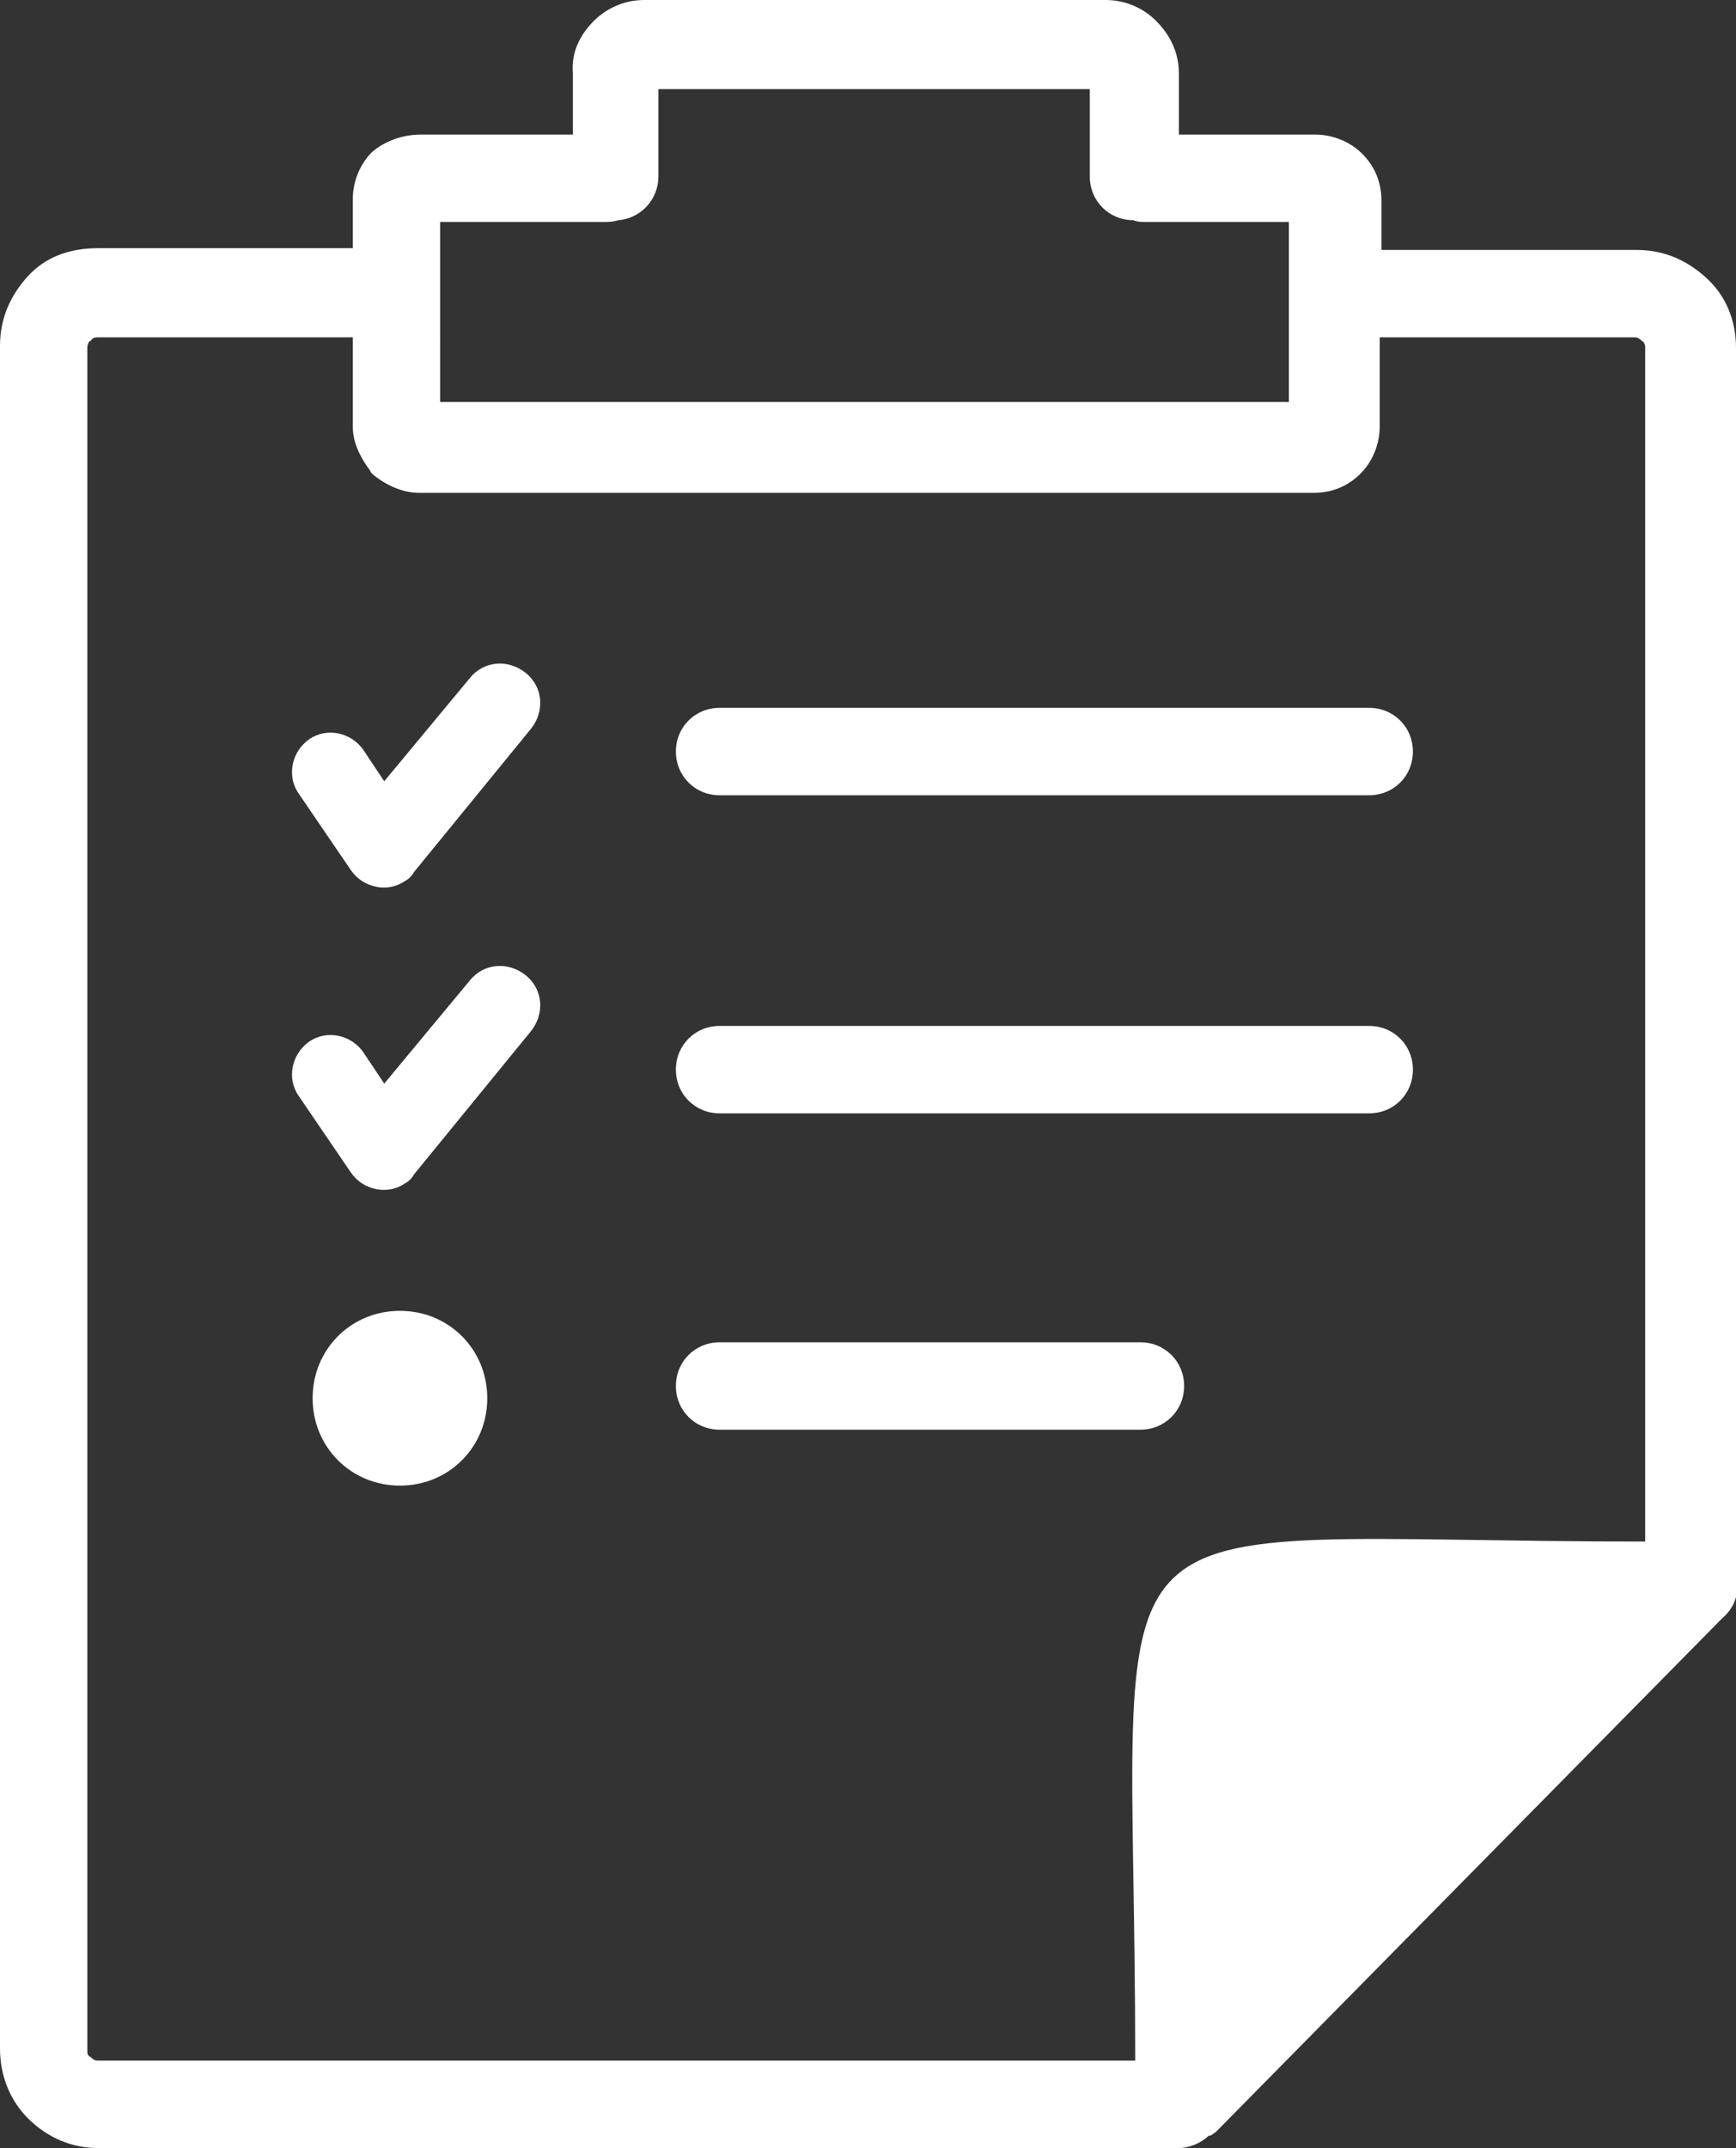
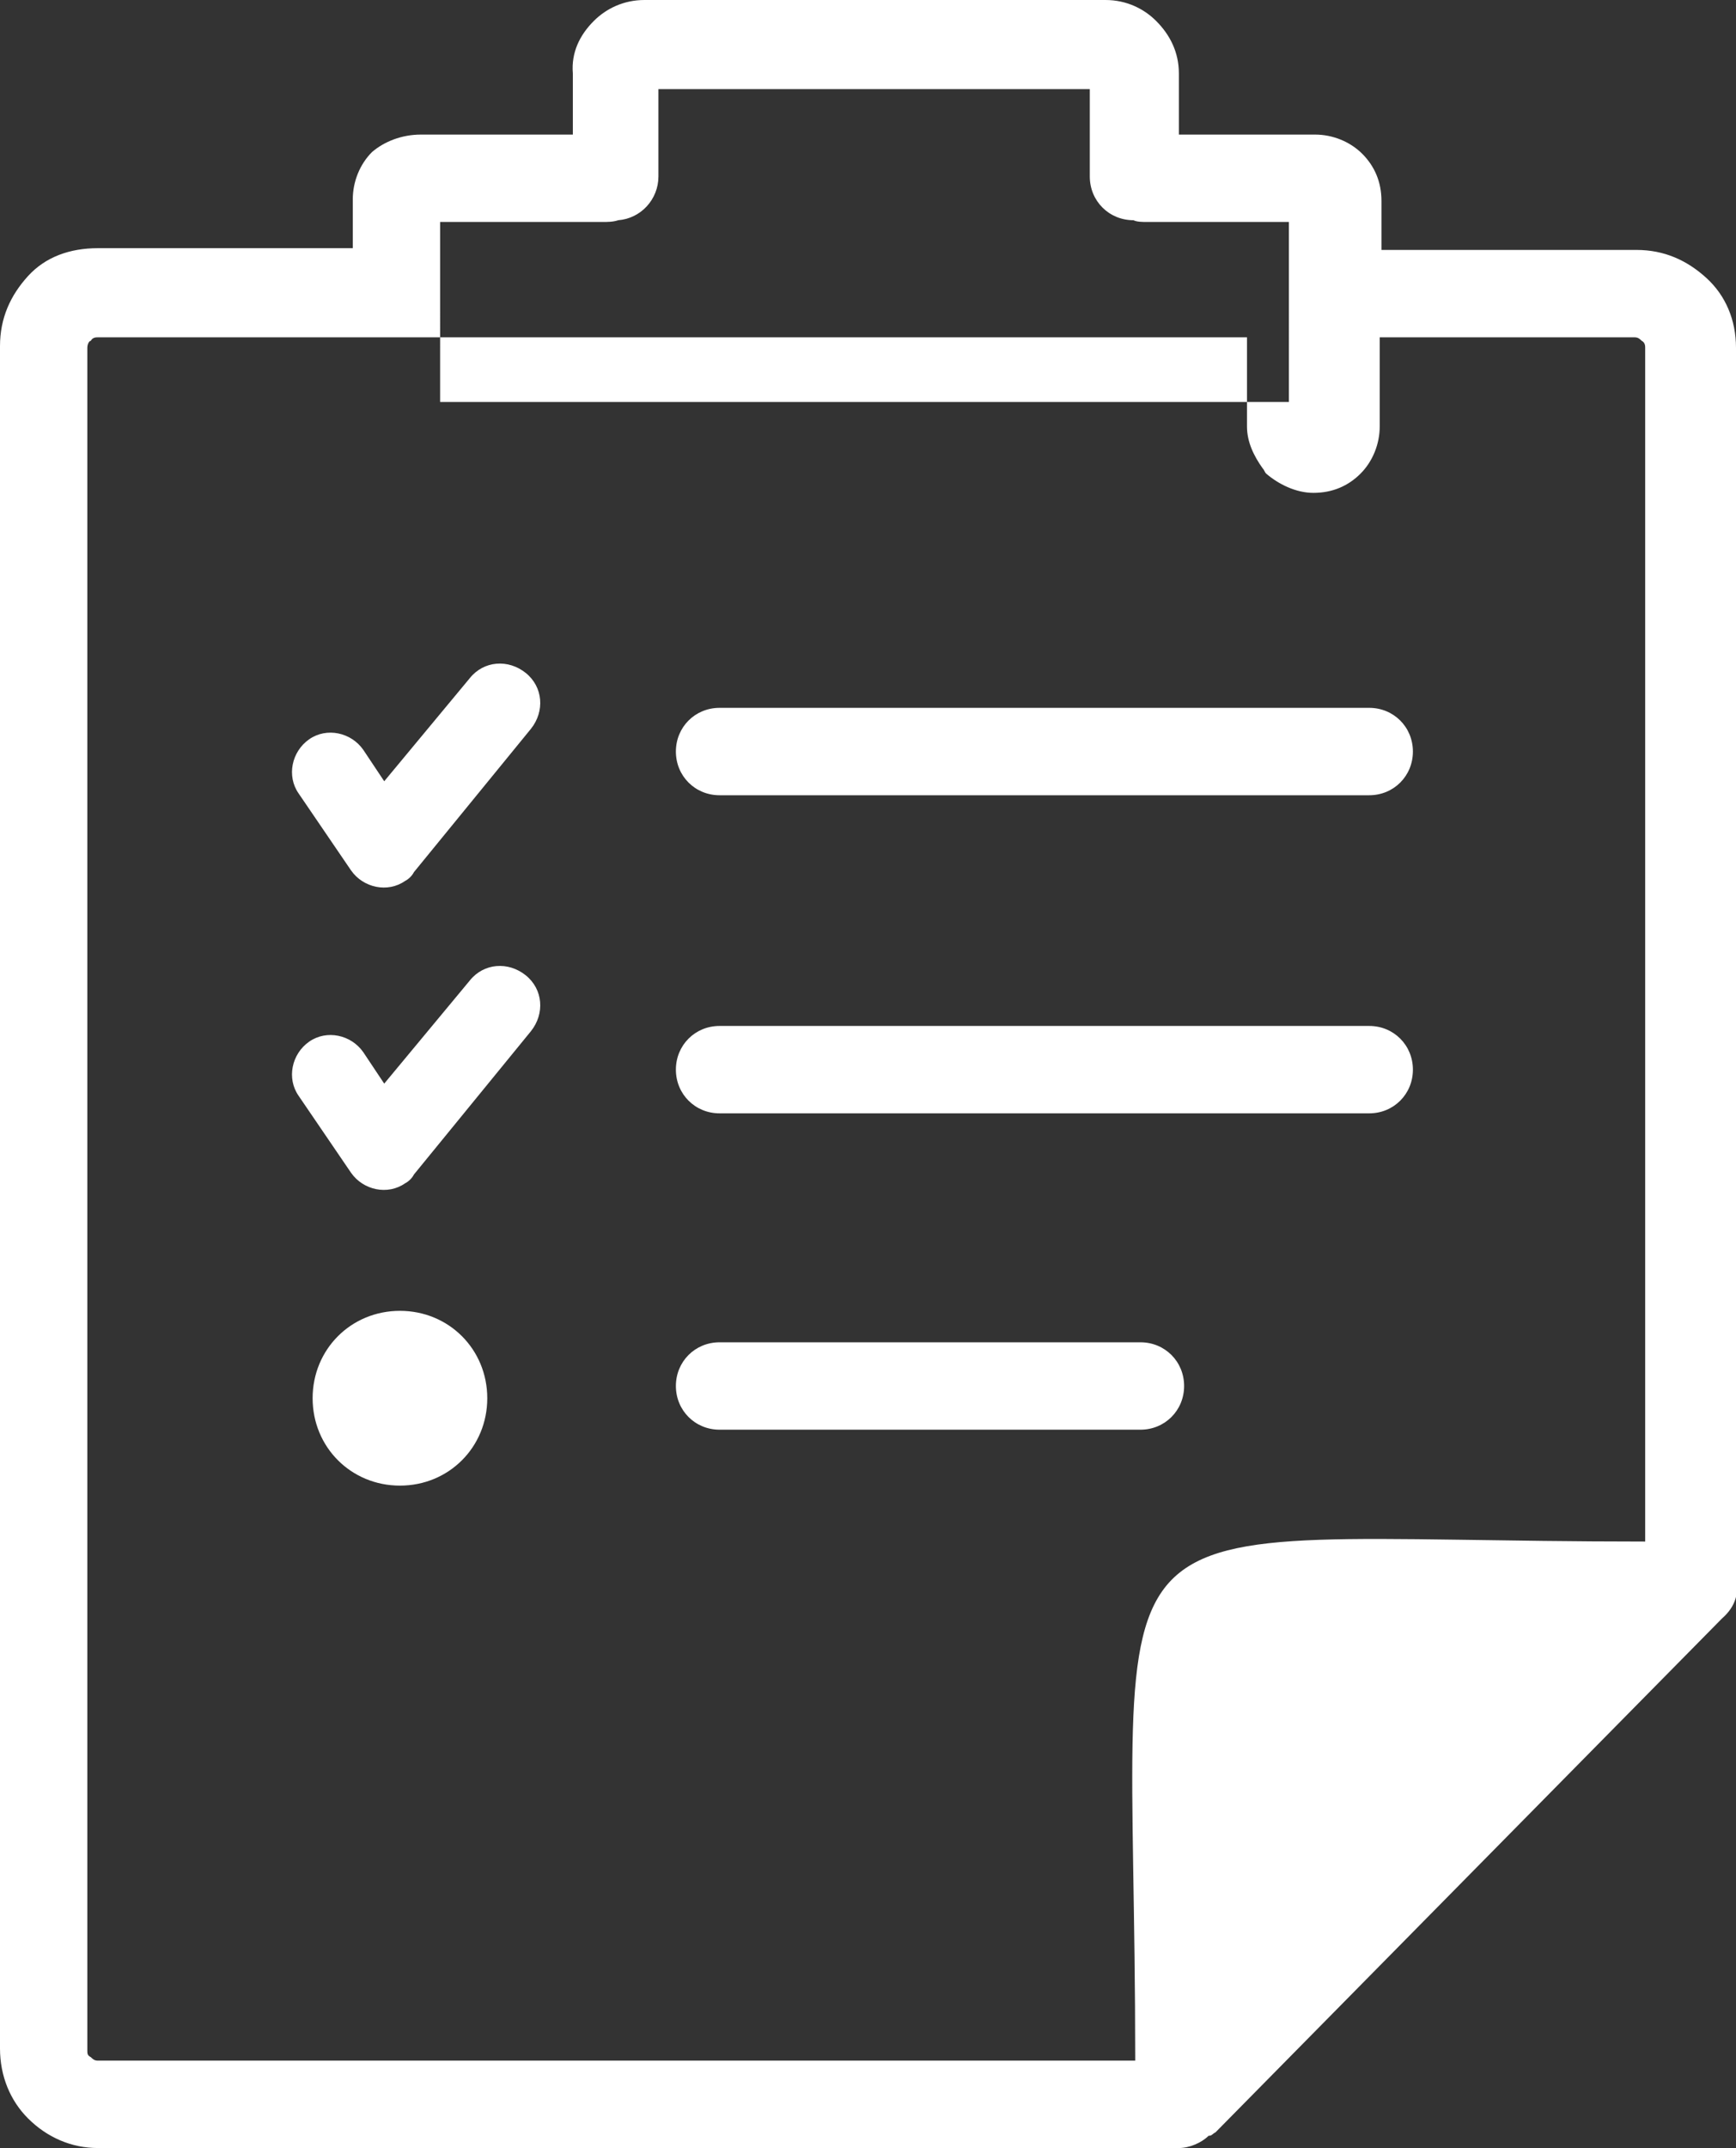
<svg xmlns="http://www.w3.org/2000/svg" version="1.1" id="Layer_1" x="0px" y="0px" viewBox="0 0 99.4 122.9" style="enable-background:new 0 0 99.4 122.9;" xml:space="preserve">
  <rect x="0" y="0" width="99.4" height="122.9" fill="#333333" stroke="none" />
  <style type="text/css">
	.st0{fill:#FFFFFF;}
</style>
  <g>
-     <path class="st0" d="M65.7,12.7c-0.3,0-0.6,0-0.8-0.1c-1.4,0-2.5-1.1-2.5-2.5v-5H37.7v5c0,1.3-1,2.4-2.3,2.5   c-0.3,0.1-0.6,0.1-0.9,0.1h-9.3V23h48.6V12.7L65.7,12.7L65.7,12.7L65.7,12.7z M22.9,75c2.8,0,5,2.2,5,5s-2.2,5-5,5s-5-2.2-5-5   S20.1,75,22.9,75L22.9,75z M17.1,62.7c-0.7-1-0.4-2.4,0.6-3.1c1-0.7,2.4-0.4,3.1,0.6L22,62l4.9-5.9c0.8-1,2.2-1.1,3.2-0.3   c1,0.8,1.1,2.2,0.3,3.2l-6.7,8.2c-0.1,0.2-0.3,0.4-0.5,0.5c-1,0.7-2.4,0.4-3.1-0.6L17.1,62.7L17.1,62.7z M17.1,45.4   c-0.7-1-0.4-2.4,0.6-3.1c1-0.7,2.4-0.4,3.1,0.6l1.2,1.8l4.9-5.9c0.8-1,2.2-1.1,3.2-0.3c1,0.8,1.1,2.2,0.3,3.2l-6.7,8.2   c-0.1,0.2-0.3,0.4-0.5,0.5c-1,0.7-2.4,0.4-3.1-0.6L17.1,45.4L17.1,45.4z M69.2,122.2c-0.4,0.4-1.1,0.7-1.7,0.7c-0.1,0-0.3,0-0.4,0   H5.6c-1.5,0-2.9-0.6-4-1.7c-1-1-1.6-2.4-1.6-4V19.8c0-1.6,0.6-2.9,1.6-4s2.4-1.6,4-1.6h14.6v-2.8c0-1,0.4-2,1.1-2.7   C22,8.1,23,7.7,24.1,7.7h8.7V4.2C32.7,3,33.2,2,34,1.2C34.7,0.5,35.7,0,36.9,0h26.4c1.2,0,2.2,0.5,2.9,1.2C67,2,67.5,3,67.5,4.2   v3.5h7.8c1,0,2,0.4,2.7,1.1c0.7,0.7,1.1,1.6,1.1,2.7v2.8h14.6c1.6,0,2.9,0.6,4,1.6s1.7,2.4,1.7,4v70.2c0.2,1,0,1.8-0.8,2.5   l-29,29.4C69.4,122.1,69.4,122.2,69.2,122.2L69.2,122.2L69.2,122.2z M65,117.8c0-33.6-4.2-29.6,29.2-29.6V19.9c0-0.1,0-0.3-0.2-0.4   c-0.1-0.1-0.2-0.2-0.4-0.2H79v5.1c0,1-0.4,2-1.1,2.7c-0.7,0.7-1.6,1.1-2.7,1.1H24c-1,0-2-0.5-2.7-1.1c-0.1-0.1-0.1-0.2-0.2-0.3   c-0.5-0.7-0.9-1.5-0.9-2.4v-5.1H5.6c-0.1,0-0.3,0-0.4,0.2C5.1,19.5,5,19.7,5,19.9v97.4c0,0.2,0,0.3,0.2,0.4   c0.1,0.1,0.2,0.2,0.4,0.2H65L65,117.8L65,117.8z M41.2,81.8c-1.4,0-2.5-1.1-2.5-2.5c0-1.4,1.1-2.5,2.5-2.5h24.1   c1.4,0,2.5,1.1,2.5,2.5c0,1.4-1.1,2.5-2.5,2.5H41.2L41.2,81.8z M41.2,45.5c-1.4,0-2.5-1.1-2.5-2.5c0-1.4,1.1-2.5,2.5-2.5h37.2   c1.4,0,2.5,1.1,2.5,2.5c0,1.4-1.1,2.5-2.5,2.5H41.2L41.2,45.5z M41.2,63.7c-1.4,0-2.5-1.1-2.5-2.5c0-1.4,1.1-2.5,2.5-2.5h37.2   c1.4,0,2.5,1.1,2.5,2.5c0,1.4-1.1,2.5-2.5,2.5H41.2L41.2,63.7z" />
+     <path class="st0" d="M65.7,12.7c-0.3,0-0.6,0-0.8-0.1c-1.4,0-2.5-1.1-2.5-2.5v-5H37.7v5c0,1.3-1,2.4-2.3,2.5   c-0.3,0.1-0.6,0.1-0.9,0.1h-9.3V23h48.6V12.7L65.7,12.7L65.7,12.7L65.7,12.7z M22.9,75c2.8,0,5,2.2,5,5s-2.2,5-5,5s-5-2.2-5-5   S20.1,75,22.9,75L22.9,75z M17.1,62.7c-0.7-1-0.4-2.4,0.6-3.1c1-0.7,2.4-0.4,3.1,0.6L22,62l4.9-5.9c0.8-1,2.2-1.1,3.2-0.3   c1,0.8,1.1,2.2,0.3,3.2l-6.7,8.2c-0.1,0.2-0.3,0.4-0.5,0.5c-1,0.7-2.4,0.4-3.1-0.6L17.1,62.7L17.1,62.7z M17.1,45.4   c-0.7-1-0.4-2.4,0.6-3.1c1-0.7,2.4-0.4,3.1,0.6l1.2,1.8l4.9-5.9c0.8-1,2.2-1.1,3.2-0.3c1,0.8,1.1,2.2,0.3,3.2l-6.7,8.2   c-0.1,0.2-0.3,0.4-0.5,0.5c-1,0.7-2.4,0.4-3.1-0.6L17.1,45.4L17.1,45.4z M69.2,122.2c-0.4,0.4-1.1,0.7-1.7,0.7c-0.1,0-0.3,0-0.4,0   H5.6c-1.5,0-2.9-0.6-4-1.7c-1-1-1.6-2.4-1.6-4V19.8c0-1.6,0.6-2.9,1.6-4s2.4-1.6,4-1.6h14.6v-2.8c0-1,0.4-2,1.1-2.7   C22,8.1,23,7.7,24.1,7.7h8.7V4.2C32.7,3,33.2,2,34,1.2C34.7,0.5,35.7,0,36.9,0h26.4c1.2,0,2.2,0.5,2.9,1.2C67,2,67.5,3,67.5,4.2   v3.5h7.8c1,0,2,0.4,2.7,1.1c0.7,0.7,1.1,1.6,1.1,2.7v2.8h14.6c1.6,0,2.9,0.6,4,1.6s1.7,2.4,1.7,4v70.2c0.2,1,0,1.8-0.8,2.5   l-29,29.4C69.4,122.1,69.4,122.2,69.2,122.2L69.2,122.2L69.2,122.2z M65,117.8c0-33.6-4.2-29.6,29.2-29.6V19.9c0-0.1,0-0.3-0.2-0.4   c-0.1-0.1-0.2-0.2-0.4-0.2H79v5.1c0,1-0.4,2-1.1,2.7c-0.7,0.7-1.6,1.1-2.7,1.1c-1,0-2-0.5-2.7-1.1c-0.1-0.1-0.1-0.2-0.2-0.3   c-0.5-0.7-0.9-1.5-0.9-2.4v-5.1H5.6c-0.1,0-0.3,0-0.4,0.2C5.1,19.5,5,19.7,5,19.9v97.4c0,0.2,0,0.3,0.2,0.4   c0.1,0.1,0.2,0.2,0.4,0.2H65L65,117.8L65,117.8z M41.2,81.8c-1.4,0-2.5-1.1-2.5-2.5c0-1.4,1.1-2.5,2.5-2.5h24.1   c1.4,0,2.5,1.1,2.5,2.5c0,1.4-1.1,2.5-2.5,2.5H41.2L41.2,81.8z M41.2,45.5c-1.4,0-2.5-1.1-2.5-2.5c0-1.4,1.1-2.5,2.5-2.5h37.2   c1.4,0,2.5,1.1,2.5,2.5c0,1.4-1.1,2.5-2.5,2.5H41.2L41.2,45.5z M41.2,63.7c-1.4,0-2.5-1.1-2.5-2.5c0-1.4,1.1-2.5,2.5-2.5h37.2   c1.4,0,2.5,1.1,2.5,2.5c0,1.4-1.1,2.5-2.5,2.5H41.2L41.2,63.7z" />
  </g>
</svg>